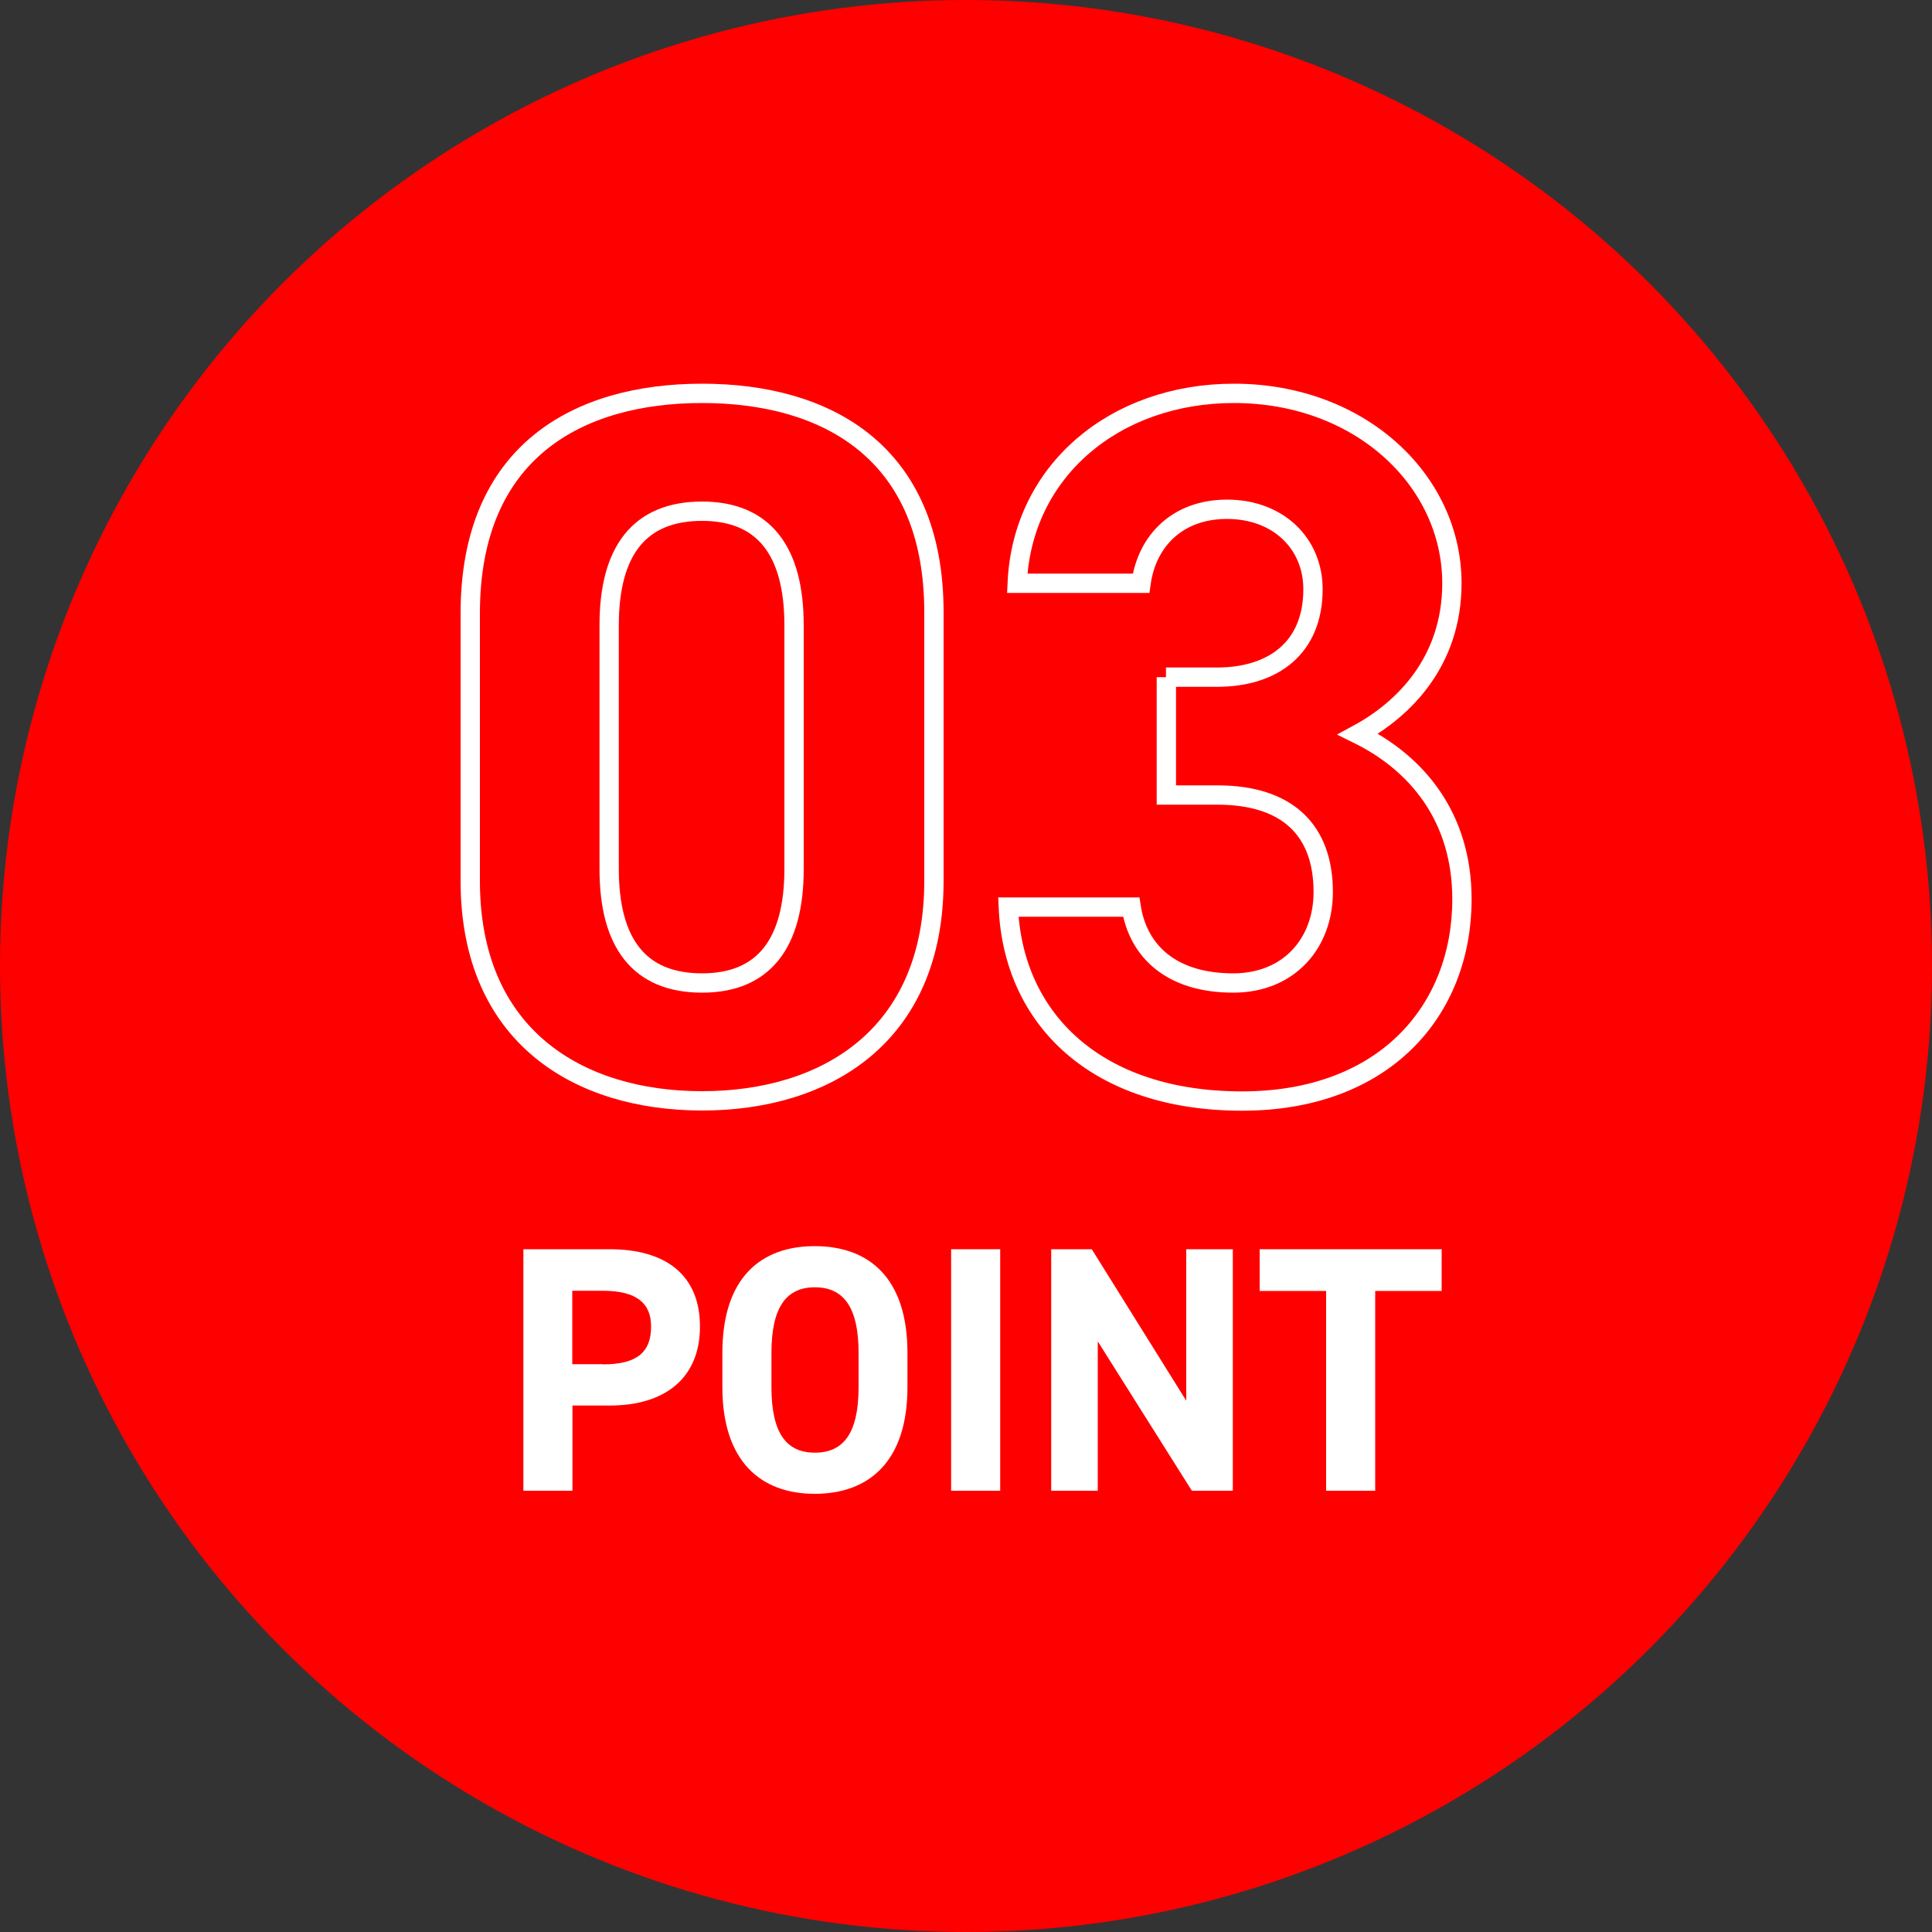
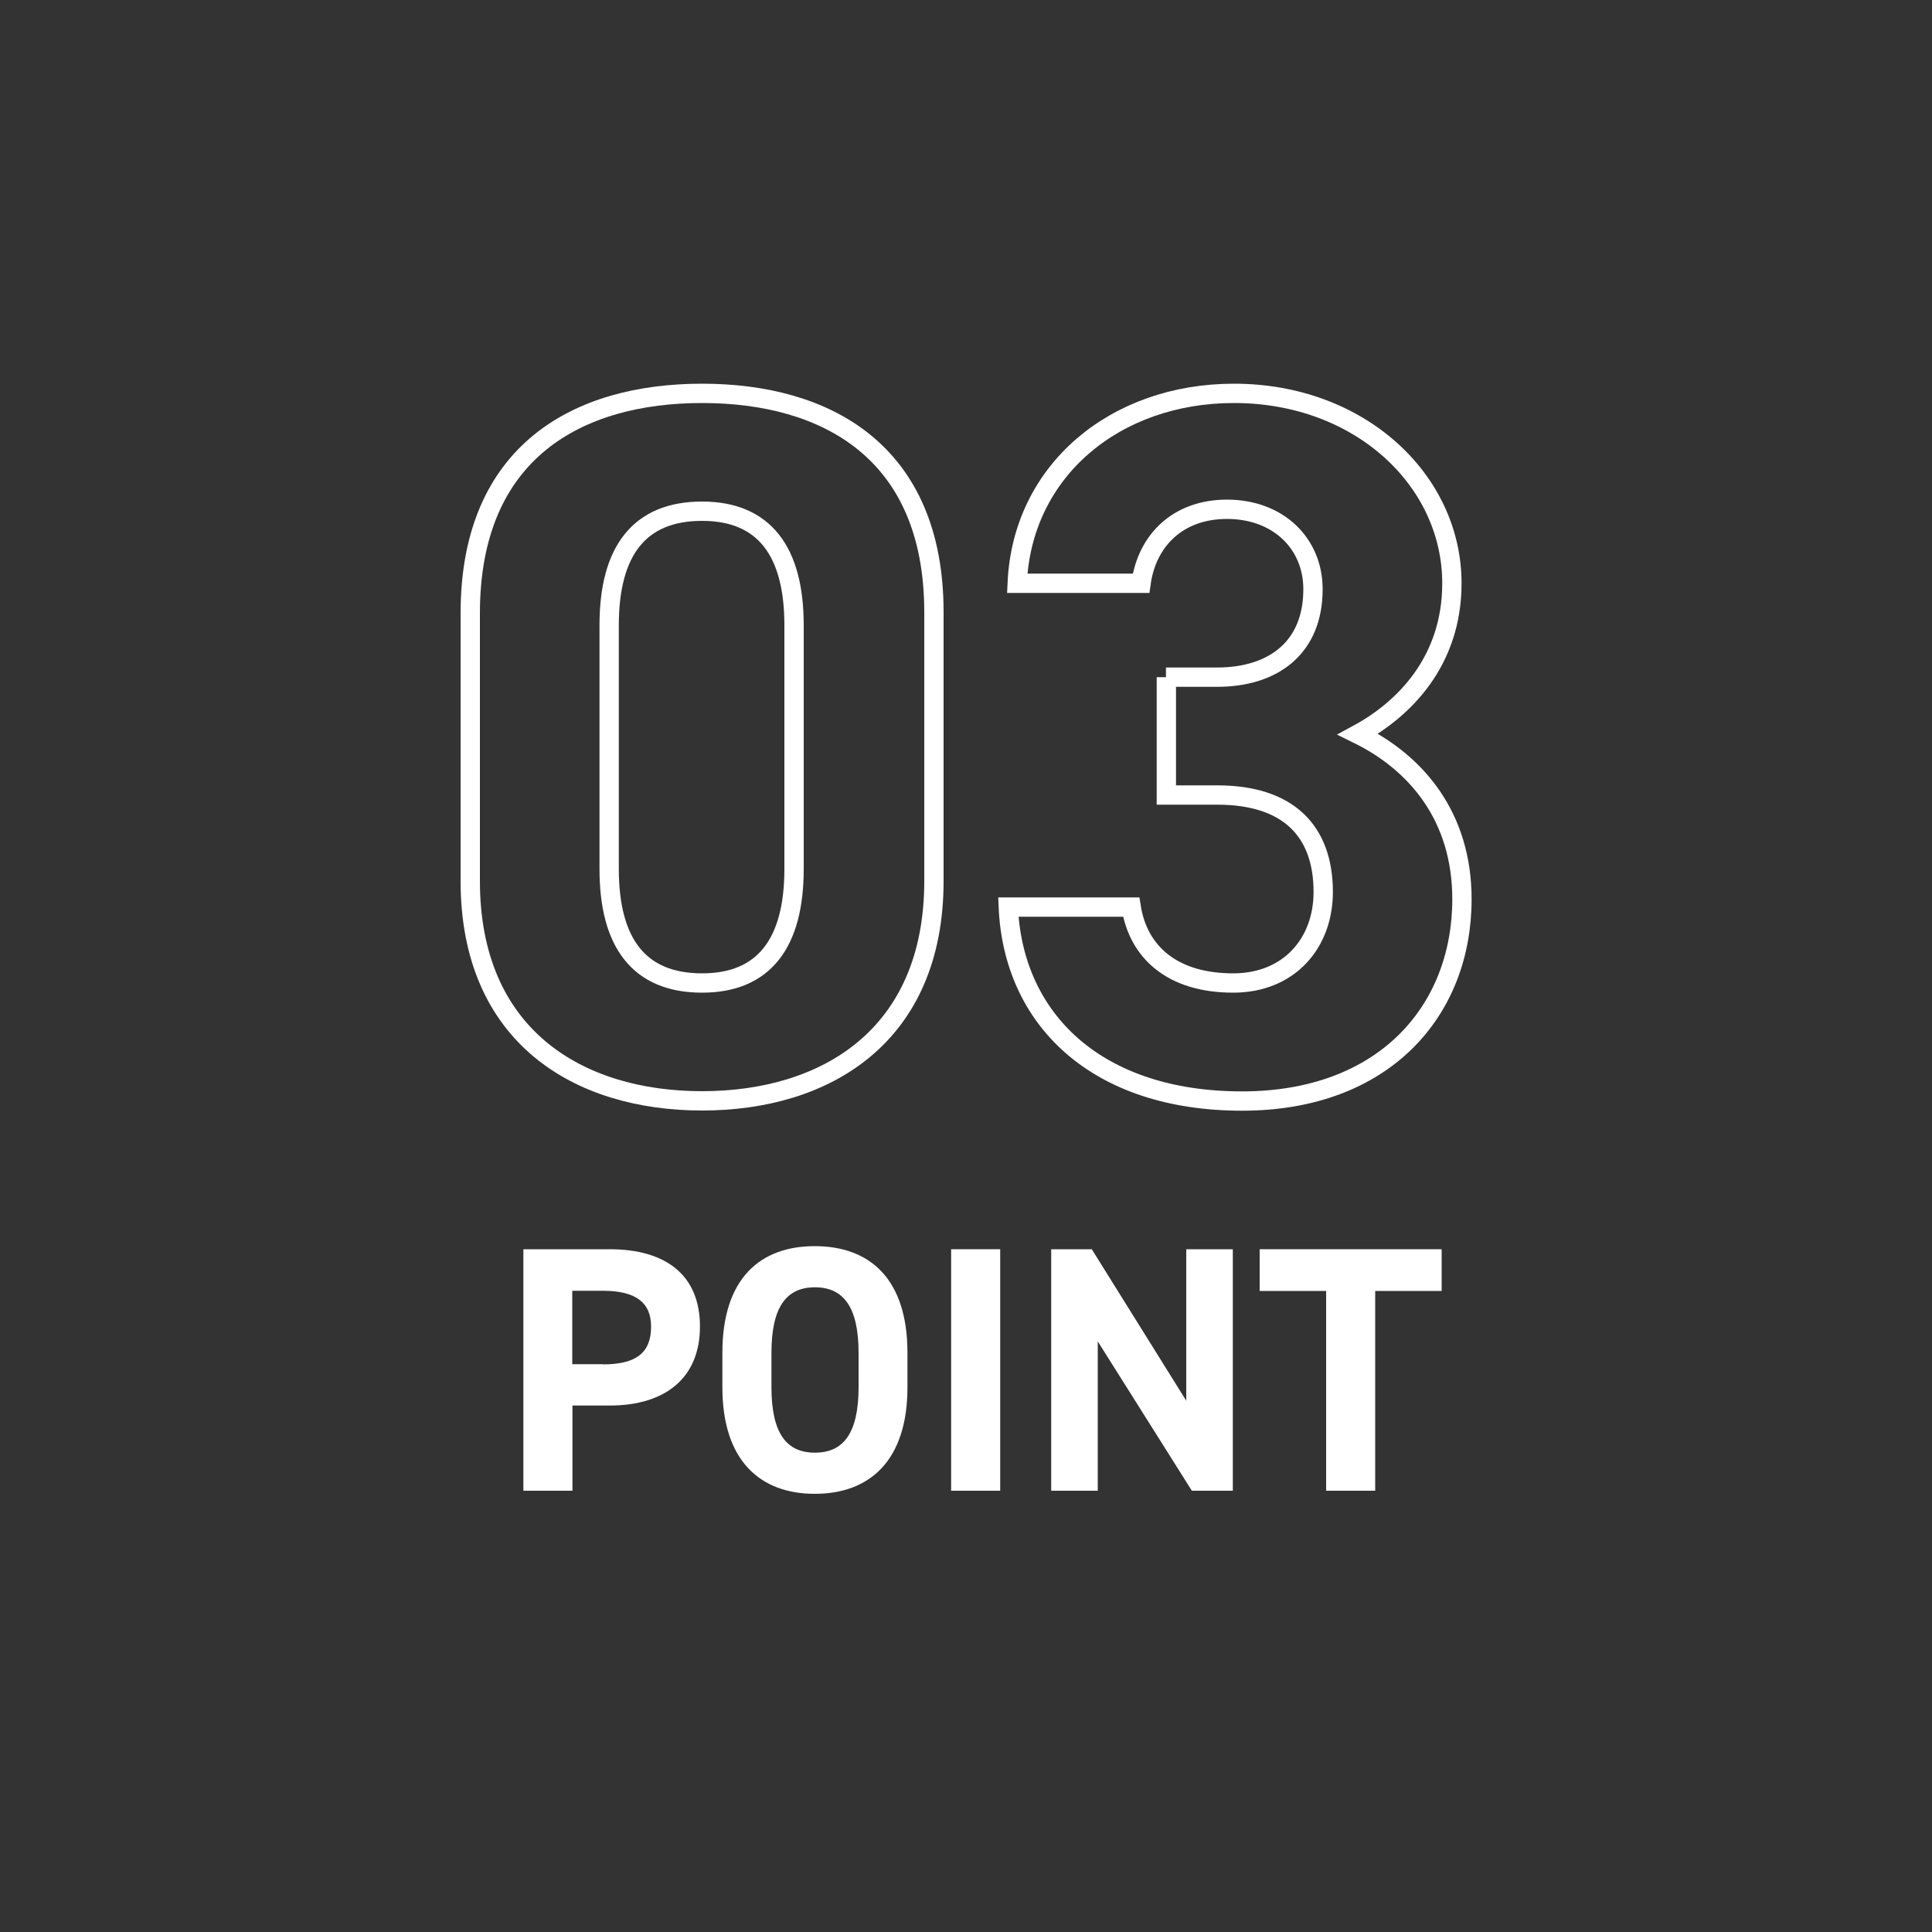
<svg xmlns="http://www.w3.org/2000/svg" version="1.1" id="レイヤー_1" x="0px" y="0px" viewBox="0 0 100 100" style="enable-background:new 0 0 100 100;" xml:space="preserve">
  <rect x="0" y="0" width="100" height="100" fill="#333333" stroke="none" />
  <style type="text/css">
	.st0{display:none;}
	.st1{display:inline;}
	.st2{fill:#FF0000;}
	.st3{fill:none;stroke:#FFFFFF;}
	.st4{fill:#FFFFFF;}
</style>
  <g class="st0">
    <g class="st1">
      <circle class="st2" cx="50" cy="50" r="50" />
    </g>
    <g class="st1">
      <g>
-         <path class="st3" d="M48.86,45.6c0,8.02-5.59,11.38-12,11.38c-6.42,0-12-3.36-12-11.38V31.74c0-8.38,5.59-11.38,12-11.38     c6.41,0,12,3,12,11.33V45.6z M36.86,26.46c-3.26,0-4.81,2.07-4.81,5.9v12.62c0,3.83,1.55,5.9,4.81,5.9c3.21,0,4.76-2.07,4.76-5.9     V32.36C41.62,28.53,40.07,26.46,36.86,26.46z" />
+         <path class="st3" d="M48.86,45.6c0,8.02-5.59,11.38-12,11.38c-6.42,0-12-3.36-12-11.38V31.74c0-8.38,5.59-11.38,12-11.38     c6.41,0,12,3,12,11.33V45.6z M36.86,26.46c-3.26,0-4.81,2.07-4.81,5.9v12.62c0,3.83,1.55,5.9,4.81,5.9c3.21,0,4.76-2.07,4.76-5.9     C41.62,28.53,40.07,26.46,36.86,26.46z" />
        <path class="st3" d="M69.66,56.52h-7.24V28.38l-5.12,3.36v-6.98l5.85-3.93h6.52V56.52z" />
      </g>
      <g>
        <path class="st4" d="M30.15,72.76v4.4h-2.54v-12.5h4.47c2.88,0,4.67,1.32,4.67,4c0,2.64-1.77,4.09-4.67,4.09H30.15z M31.72,70.62     c1.76,0,2.5-0.62,2.5-1.96c0-1.2-0.74-1.85-2.5-1.85h-1.58v3.8H31.72z" />
-         <path class="st4" d="M42.69,77.32c-2.81,0-4.78-1.7-4.78-5.52v-1.78c0-3.86,1.97-5.52,4.78-5.52c2.83,0,4.8,1.67,4.8,5.52v1.78     C47.49,75.62,45.52,77.32,42.69,77.32z M40.45,71.8c0,2.39,0.78,3.39,2.25,3.39s2.26-1,2.26-3.39v-1.78     c0-2.39-0.8-3.39-2.26-3.39s-2.25,1-2.25,3.39V71.8z" />
        <path class="st4" d="M52.29,77.16h-2.54v-12.5h2.54V77.16z" />
        <path class="st4" d="M64.33,64.66v12.5h-2.12l-4.87-7.73v7.73h-2.41v-12.5h2.1l4.89,7.84v-7.84H64.33z" />
        <path class="st4" d="M75.14,64.66v2.16H71.7v10.34h-2.54V66.82h-3.44v-2.16H75.14z" />
      </g>
    </g>
  </g>
  <g class="st0">
    <g class="st1">
      <circle class="st2" cx="50" cy="50" r="50" />
    </g>
    <g class="st1">
      <g>
        <path class="st3" d="M48.47,45.6c0,8.02-5.59,11.38-12,11.38c-6.42,0-12-3.36-12-11.38V31.74c0-8.38,5.59-11.38,12-11.38     c6.41,0,12,3,12,11.33V45.6z M36.47,26.46c-3.26,0-4.81,2.07-4.81,5.9v12.62c0,3.83,1.55,5.9,4.81,5.9c3.21,0,4.76-2.07,4.76-5.9     V32.36C41.23,28.53,39.68,26.46,36.47,26.46z" />
        <path class="st3" d="M75.11,56.52H53.08v-4.66l11.95-14.07c2.22-2.59,3.31-4.76,3.31-7.09c0-2.9-2.12-4.35-4.45-4.35     c-2.43,0-4.24,1.5-4.45,4.35h-6.41c0-6.16,5.07-10.35,11.23-10.35c6.41,0,11.28,4.45,11.28,10.35c0,4.71-3.1,8.38-5.38,11.07     l-7.34,8.64h12.31V56.52z" />
      </g>
      <g>
        <path class="st4" d="M29.76,72.76v4.4h-2.54v-12.5h4.47c2.88,0,4.67,1.32,4.67,4c0,2.64-1.77,4.09-4.67,4.09H29.76z M31.33,70.62     c1.76,0,2.5-0.62,2.5-1.96c0-1.2-0.74-1.85-2.5-1.85h-1.58v3.8H31.33z" />
        <path class="st4" d="M42.3,77.32c-2.81,0-4.78-1.7-4.78-5.52v-1.78c0-3.86,1.97-5.52,4.78-5.52c2.83,0,4.8,1.67,4.8,5.52v1.78     C47.1,75.62,45.13,77.32,42.3,77.32z M40.06,71.8c0,2.39,0.78,3.39,2.25,3.39s2.26-1,2.26-3.39v-1.78c0-2.39-0.8-3.39-2.26-3.39     s-2.25,1-2.25,3.39V71.8z" />
        <path class="st4" d="M51.9,77.16h-2.54v-12.5h2.54V77.16z" />
        <path class="st4" d="M63.94,64.66v12.5h-2.12l-4.87-7.73v7.73h-2.41v-12.5h2.1l4.89,7.84v-7.84H63.94z" />
        <path class="st4" d="M74.75,64.66v2.16h-3.44v10.34h-2.54V66.82h-3.44v-2.16H74.75z" />
      </g>
    </g>
  </g>
  <g>
    <g>
-       <circle class="st2" cx="50" cy="50" r="50" />
-     </g>
+       </g>
    <g>
      <g>
        <path class="st3" d="M48.34,45.6c0,8.02-5.59,11.38-12,11.38c-6.42,0-12-3.36-12-11.38V31.74c0-8.38,5.59-11.38,12-11.38     c6.41,0,12,3,12,11.33V45.6z M36.34,26.46c-3.26,0-4.81,2.07-4.81,5.9v12.62c0,3.83,1.55,5.9,4.81,5.9c3.21,0,4.76-2.07,4.76-5.9     V32.36C41.1,28.53,39.55,26.46,36.34,26.46z" />
        <path class="st3" d="M60.35,35.05h2.64c2.95,0,4.97-1.55,4.97-4.55c0-2.38-1.81-4.14-4.45-4.14c-2.53,0-4.14,1.6-4.45,3.83h-6.41     c0.26-5.84,5.07-9.83,11.22-9.83c6.52,0,11.28,4.5,11.28,9.83c0,4.04-2.48,6.52-4.86,7.81c3.05,1.5,5.38,4.29,5.38,8.54     c0,5.79-4.04,10.45-11.38,10.45c-7.55,0-11.85-4.24-12.1-10.04h6.36c0.36,2.28,2.07,3.93,5.28,3.93c2.9,0,4.66-2.07,4.66-4.71     c0-3.16-1.81-5.02-5.48-5.02h-2.64V35.05z" />
      </g>
      <g>
        <path class="st4" d="M29.63,72.76v4.4h-2.54v-12.5h4.47c2.88,0,4.67,1.32,4.67,4c0,2.64-1.77,4.09-4.67,4.09H29.63z M31.2,70.62     c1.76,0,2.5-0.62,2.5-1.96c0-1.2-0.74-1.85-2.5-1.85h-1.58v3.8H31.2z" />
        <path class="st4" d="M42.17,77.32c-2.81,0-4.78-1.7-4.78-5.52v-1.78c0-3.86,1.97-5.52,4.78-5.52c2.83,0,4.8,1.67,4.8,5.52v1.78     C46.97,75.62,45,77.32,42.17,77.32z M39.93,71.8c0,2.39,0.78,3.39,2.25,3.39s2.26-1,2.26-3.39v-1.78c0-2.39-0.8-3.39-2.26-3.39     s-2.25,1-2.25,3.39V71.8z" />
        <path class="st4" d="M51.77,77.16h-2.54v-12.5h2.54V77.16z" />
        <path class="st4" d="M63.81,64.66v12.5h-2.12l-4.87-7.73v7.73h-2.41v-12.5h2.1l4.89,7.84v-7.84H63.81z" />
        <path class="st4" d="M74.62,64.66v2.16h-3.44v10.34h-2.54V66.82H65.2v-2.16H74.62z" />
      </g>
    </g>
  </g>
</svg>